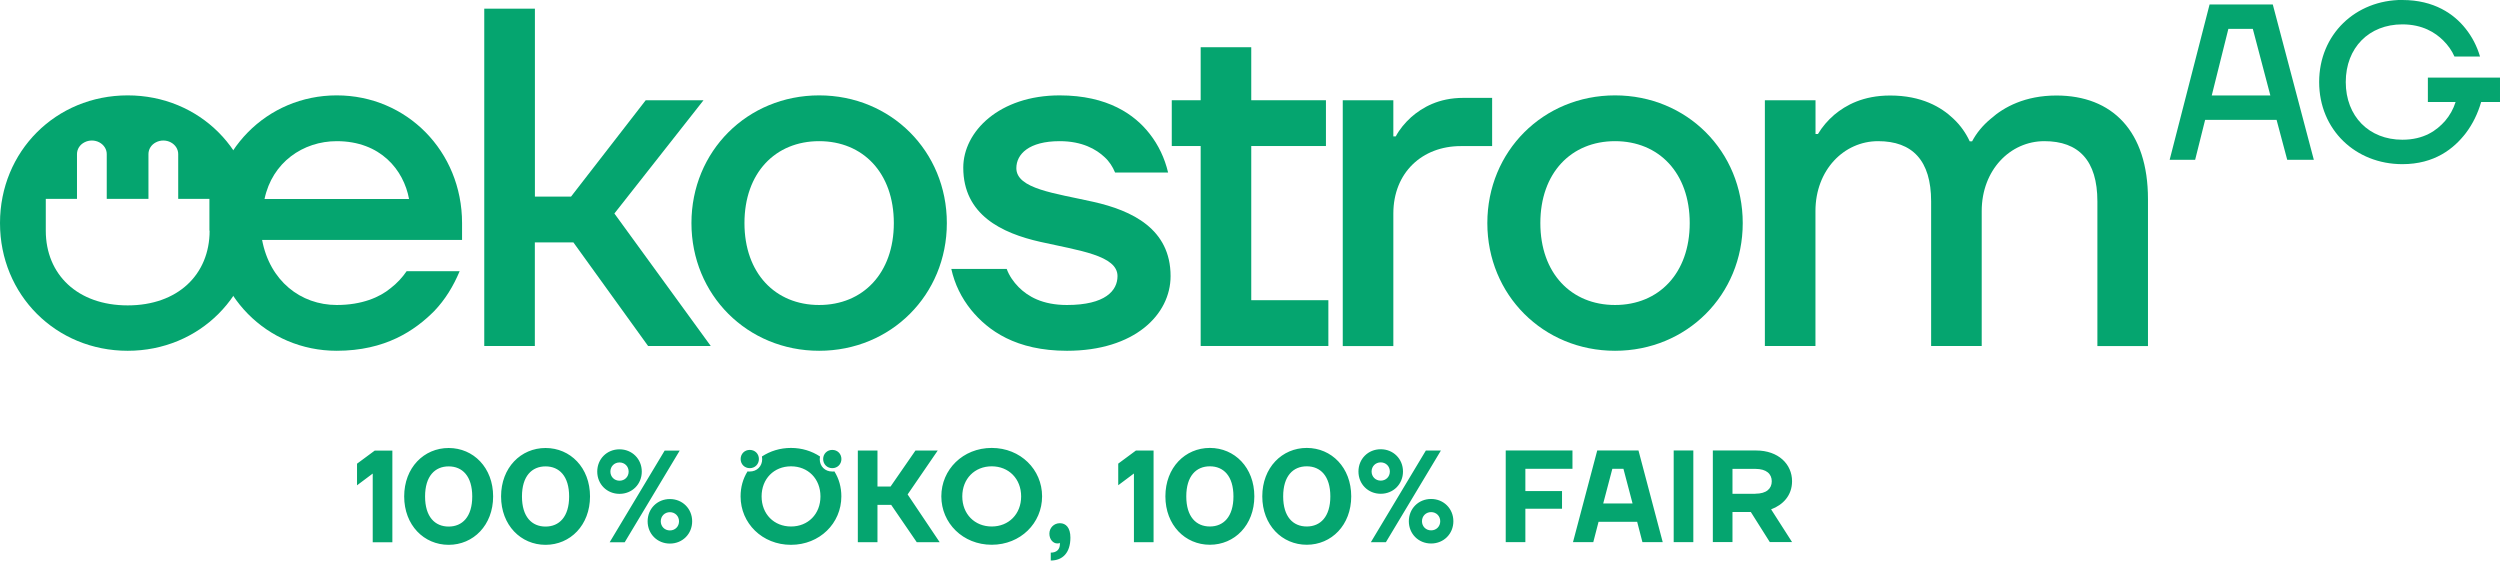
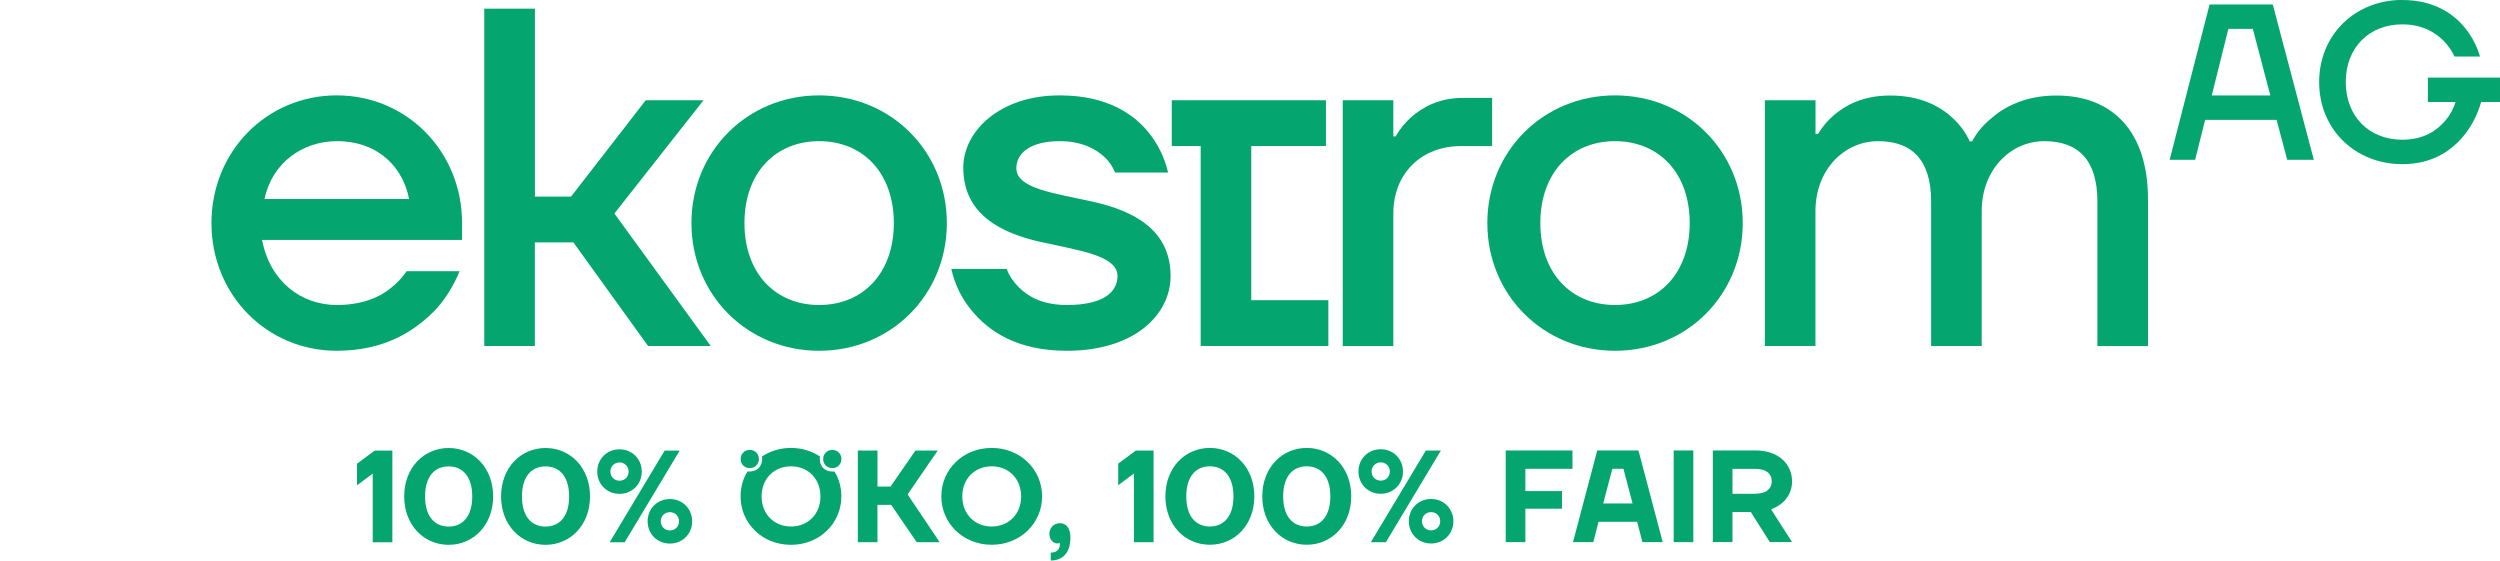
<svg xmlns="http://www.w3.org/2000/svg" id="a" viewBox="0 0 380.58 85.33">
  <defs>
    <style>.b{fill:#05a56f;}</style>
  </defs>
  <g>
-     <path class="b" d="M19.44,14.52C8.51,14.52,0,23.03,0,33.96s8.51,19.44,19.44,19.44,19.44-8.51,19.44-19.44S30.37,14.52,19.44,14.52Zm12.47,20.6c0,6.67-4.84,11.37-12.47,11.37s-12.47-4.7-12.47-11.37v-4.85h4.75v-6.82c0-.74,.43-1.42,1.13-1.78,.7-.37,1.57-.37,2.27,0,.7,.37,1.13,1.05,1.13,1.78v6.82h6.35v-6.82c0-.74,.43-1.42,1.13-1.78,.7-.37,1.57-.37,2.27,0,.7,.37,1.13,1.05,1.13,1.78v6.82h4.75v4.85Z" />
    <path class="b" d="M51.27,14.52c10.63,0,19.07,8.51,19.07,19.44v2.57h-30.44c1.17,6.23,5.87,9.9,11.37,9.9,3.81,0,6.53-1.17,8.21-2.57,.95-.73,1.76-1.61,2.42-2.57h8.07c-.95,2.27-2.2,4.33-3.89,6.09-2.93,2.93-7.41,6.02-14.82,6.02-10.64,0-19.07-8.51-19.07-19.44s8.44-19.44,19.07-19.44Zm11,15.77c-.81-4.4-4.33-8.8-11-8.8-5.14,0-9.83,3.23-11,8.8h22Z" />
    <path class="b" d="M73.73,1.32h7.7V29.93h5.5l11.37-14.67h8.8l-13.57,17.24,14.67,20.17h-9.54l-11.37-15.77h-5.87v15.77h-7.7V1.32Z" />
    <path class="b" d="M124.7,14.52c10.93,0,19.44,8.51,19.44,19.44s-8.51,19.44-19.44,19.44-19.44-8.51-19.44-19.44,8.51-19.44,19.44-19.44Zm0,31.91c6.67,0,11.37-4.84,11.37-12.47s-4.69-12.47-11.37-12.47-11.37,4.84-11.37,12.47,4.69,12.47,11.37,12.47Z" />
    <path class="b" d="M153.25,40.93c.37,1.03,1.03,1.98,1.83,2.79,1.39,1.39,3.59,2.71,7.34,2.71,5.87,0,7.7-2.2,7.7-4.4,0-3.15-5.87-3.89-11.74-5.21-5.87-1.32-11.74-4.11-11.74-11.3,0-5.5,5.5-11,14.67-11,7.33,0,11.44,2.93,13.72,5.87,1.32,1.69,2.27,3.67,2.79,5.87h-8.07c-.37-.88-.88-1.69-1.61-2.35-1.25-1.17-3.37-2.42-6.82-2.42-4.69,0-6.6,1.98-6.6,4.11,0,3.15,5.87,3.81,11.74,5.13,5.87,1.32,11.74,4.11,11.74,11.3,0,5.87-5.5,11.37-15.77,11.37-7.77,0-12.03-3.08-14.6-6.23-1.47-1.83-2.49-3.89-3.01-6.23h8.44Z" />
-     <path class="b" d="M178.38,15.26h4.4V7.19h7.7V15.26h11.37v6.97h-11.37v23.47h11.74v6.97h-19.44V22.23h-4.4v-6.97Z" />
+     <path class="b" d="M178.38,15.26h4.4h7.7V15.26h11.37v6.97h-11.37v23.47h11.74v6.97h-19.44V22.23h-4.4v-6.97Z" />
    <path class="b" d="M204.41,15.26h7.7v5.5h.37c.59-1.1,1.39-2.05,2.35-2.93,1.69-1.47,4.18-2.93,7.92-2.93h4.4v7.34h-4.77c-5.87,0-10.27,4.03-10.27,10.27v20.17h-7.7V15.26Z" />
    <path class="b" d="M245.86,14.52c10.93,0,19.44,8.51,19.44,19.44s-8.51,19.44-19.44,19.44-19.44-8.51-19.44-19.44,8.51-19.44,19.44-19.44Zm0,31.91c6.67,0,11.37-4.84,11.37-12.47s-4.69-12.47-11.37-12.47-11.37,4.84-11.37,12.47,4.69,12.47,11.37,12.47Z" />
    <path class="b" d="M268.68,15.26h7.7v5.14h.37c.66-1.1,1.47-2.05,2.49-2.93,1.76-1.47,4.4-2.93,8.51-2.93,4.77,0,7.77,1.76,9.61,3.52,1.1,1.03,1.91,2.2,2.49,3.45h.37c.66-1.25,1.61-2.42,2.86-3.45,1.98-1.76,5.21-3.52,9.97-3.52,8.51,0,13.94,5.43,13.94,15.77v22.37h-7.7V30.66c0-6.24-2.86-9.17-8.07-9.17s-9.54,4.4-9.54,10.64v20.54h-7.7V30.66c0-6.24-2.86-9.17-8.07-9.17s-9.54,4.4-9.54,10.64v20.54h-7.7V15.26Z" />
    <path class="b" d="M336.36,.68h9.63l6.25,23.65h-4.05l-1.62-6.08h-10.88l-1.52,6.08h-3.88l6.08-23.65Zm9.26,13.85l-2.67-10.14h-3.72l-2.53,10.14h8.92Z" />
    <path class="b" d="M365.72,0c4.86,0,7.87,2.16,9.59,4.32,1.01,1.25,1.76,2.7,2.23,4.29h-3.89c-.4-.91-.98-1.72-1.69-2.43-1.22-1.22-3.18-2.47-6.25-2.47-5.07,0-8.61,3.55-8.61,8.78s3.55,8.78,8.61,8.78c3.31,0,5.24-1.42,6.52-2.87,.71-.84,1.25-1.79,1.59-2.87h-4.22v-3.72h10.98v3.72h-2.87c-.51,1.76-1.28,3.34-2.33,4.73-1.82,2.37-4.76,4.73-9.66,4.73-7.13,0-12.67-5.24-12.67-12.5s5.54-12.5,12.67-12.5Z" />
  </g>
  <path class="b" d="M54.35,70.59l2.69-1.99h2.69v13.95h-2.99v-10.46l-2.39,1.79v-3.29Zm13.95-2.39c3.77,0,6.77,2.99,6.77,7.37s-3.01,7.37-6.77,7.37-6.77-2.99-6.77-7.37,3.01-7.37,6.77-7.37Zm0,11.96c2.07,0,3.59-1.47,3.59-4.58s-1.51-4.58-3.59-4.58-3.59,1.47-3.59,4.58,1.51,4.58,3.59,4.58Zm14.75-11.96c3.77,0,6.77,2.99,6.77,7.37s-3.01,7.37-6.77,7.37-6.77-2.99-6.77-7.37,3.01-7.37,6.77-7.37Zm0,11.96c2.07,0,3.59-1.47,3.59-4.58s-1.51-4.58-3.59-4.58-3.59,1.47-3.59,4.58,1.51,4.58,3.59,4.58Zm11.26-11.76c1.91,0,3.39,1.47,3.39,3.39s-1.47,3.39-3.39,3.39-3.39-1.47-3.39-3.39,1.47-3.39,3.39-3.39Zm6.87,.2h2.29l-8.37,13.95h-2.29l8.37-13.95Zm-6.87,4.58c.8,0,1.39-.6,1.39-1.39s-.6-1.39-1.39-1.39-1.39,.6-1.39,1.39,.6,1.39,1.39,1.39Zm7.67,2.79c1.91,0,3.39,1.47,3.39,3.39s-1.47,3.39-3.39,3.39-3.39-1.47-3.39-3.39,1.47-3.39,3.39-3.39Zm0,4.78c.8,0,1.39-.6,1.39-1.39s-.6-1.39-1.39-1.39-1.39,.6-1.39,1.39,.6,1.39,1.39,1.39Zm11.82-8.99c.06,.02,.12,.02,.18,.02h.16c1.1,0,1.89-.8,1.89-1.89,0-.14-.02-.26-.04-.4,1.26-.82,2.75-1.3,4.42-1.3s3.17,.48,4.42,1.3c-.02,.14-.04,.26-.04,.4,0,1.1,.8,1.89,1.89,1.89h.18s.1,0,.16-.02c.7,1.12,1.06,2.39,1.06,3.81,0,4.08-3.29,7.37-7.67,7.37s-7.67-3.29-7.67-7.37c0-1.41,.36-2.69,1.06-3.81Zm.34-3.27c.8,0,1.39,.6,1.39,1.39s-.6,1.39-1.39,1.39-1.39-.6-1.39-1.39,.6-1.39,1.39-1.39Zm6.28,11.66c2.59,0,4.48-1.89,4.48-4.58s-1.89-4.58-4.48-4.58-4.48,1.89-4.48,4.58,1.89,4.58,4.48,4.58Zm6.28-11.66c.8,0,1.39,.6,1.39,1.39s-.6,1.39-1.39,1.39-1.39-.6-1.39-1.39,.6-1.39,1.39-1.39Zm3.89,.1h2.99v5.48h1.99l3.79-5.48h3.39l-4.58,6.68,4.88,7.27h-3.49l-3.89-5.68h-2.09v5.68h-2.99v-13.95Zm20.38-.4c4.38,0,7.67,3.29,7.67,7.37s-3.29,7.37-7.67,7.37-7.67-3.29-7.67-7.37,3.29-7.37,7.67-7.37Zm0,11.96c2.59,0,4.48-1.89,4.48-4.58s-1.89-4.58-4.48-4.58-4.48,1.89-4.48,4.58,1.89,4.58,4.48,4.58Zm10.39-.5c.9,0,1.59,.68,1.59,2.19,0,2.31-1.18,3.49-2.99,3.49v-1.2c.9,0,1.39-.5,1.39-1.3v-.2l-.08,.06c-.08,.02-.18,.04-.32,.04-.62,0-1.2-.6-1.2-1.49s.7-1.59,1.59-1.59Zm8.87-9.07l2.69-1.99h2.69v13.95h-2.99v-10.46l-2.39,1.79v-3.29Zm13.95-2.39c3.77,0,6.77,2.99,6.77,7.37s-3.01,7.37-6.77,7.37-6.77-2.99-6.77-7.37,3.01-7.37,6.77-7.37Zm0,11.96c2.07,0,3.59-1.47,3.59-4.58s-1.51-4.58-3.59-4.58-3.59,1.47-3.59,4.58,1.51,4.58,3.59,4.58Zm14.75-11.96c3.77,0,6.77,2.99,6.77,7.37s-3.01,7.37-6.77,7.37-6.77-2.99-6.77-7.37,3.01-7.37,6.77-7.37Zm0,11.96c2.07,0,3.59-1.47,3.59-4.58s-1.51-4.58-3.59-4.58-3.59,1.47-3.59,4.58,1.51,4.58,3.59,4.58Zm11.26-11.76c1.91,0,3.39,1.47,3.39,3.39s-1.47,3.39-3.39,3.39-3.39-1.47-3.39-3.39,1.47-3.39,3.39-3.39Zm6.87,.2h2.29l-8.37,13.95h-2.29l8.37-13.95Zm-6.87,4.58c.8,0,1.39-.6,1.39-1.39s-.6-1.39-1.39-1.39-1.39,.6-1.39,1.39,.6,1.39,1.39,1.39Zm7.67,2.79c1.91,0,3.39,1.47,3.39,3.39s-1.47,3.39-3.39,3.39-3.39-1.47-3.39-3.39,1.47-3.39,3.39-3.39Zm0,4.78c.8,0,1.39-.6,1.39-1.39s-.6-1.39-1.39-1.39-1.39,.6-1.39,1.39,.6,1.39,1.39,1.39Zm11.36-12.16h10.16v2.79h-7.17v3.39h5.58v2.69h-5.58v5.08h-2.99v-13.95Zm13.93,0h6.28l3.69,13.95h-3.09l-.8-3.09h-5.88l-.8,3.09h-3.09l3.69-13.95Zm5.38,8.07l-1.39-5.28h-1.69l-1.39,5.28h4.48Zm6.26-8.07h2.99v13.95h-2.99v-13.95Zm5.96,0h6.58c3.41,0,5.48,2.09,5.48,4.68,0,2.17-1.39,3.61-3.19,4.28l3.19,4.98h-3.39l-2.89-4.58h-2.79v4.58h-2.99v-13.95Zm6.48,6.58c1.69,0,2.49-.78,2.49-1.89s-.8-1.89-2.49-1.89h-3.49v3.79h3.49Z" />
</svg>